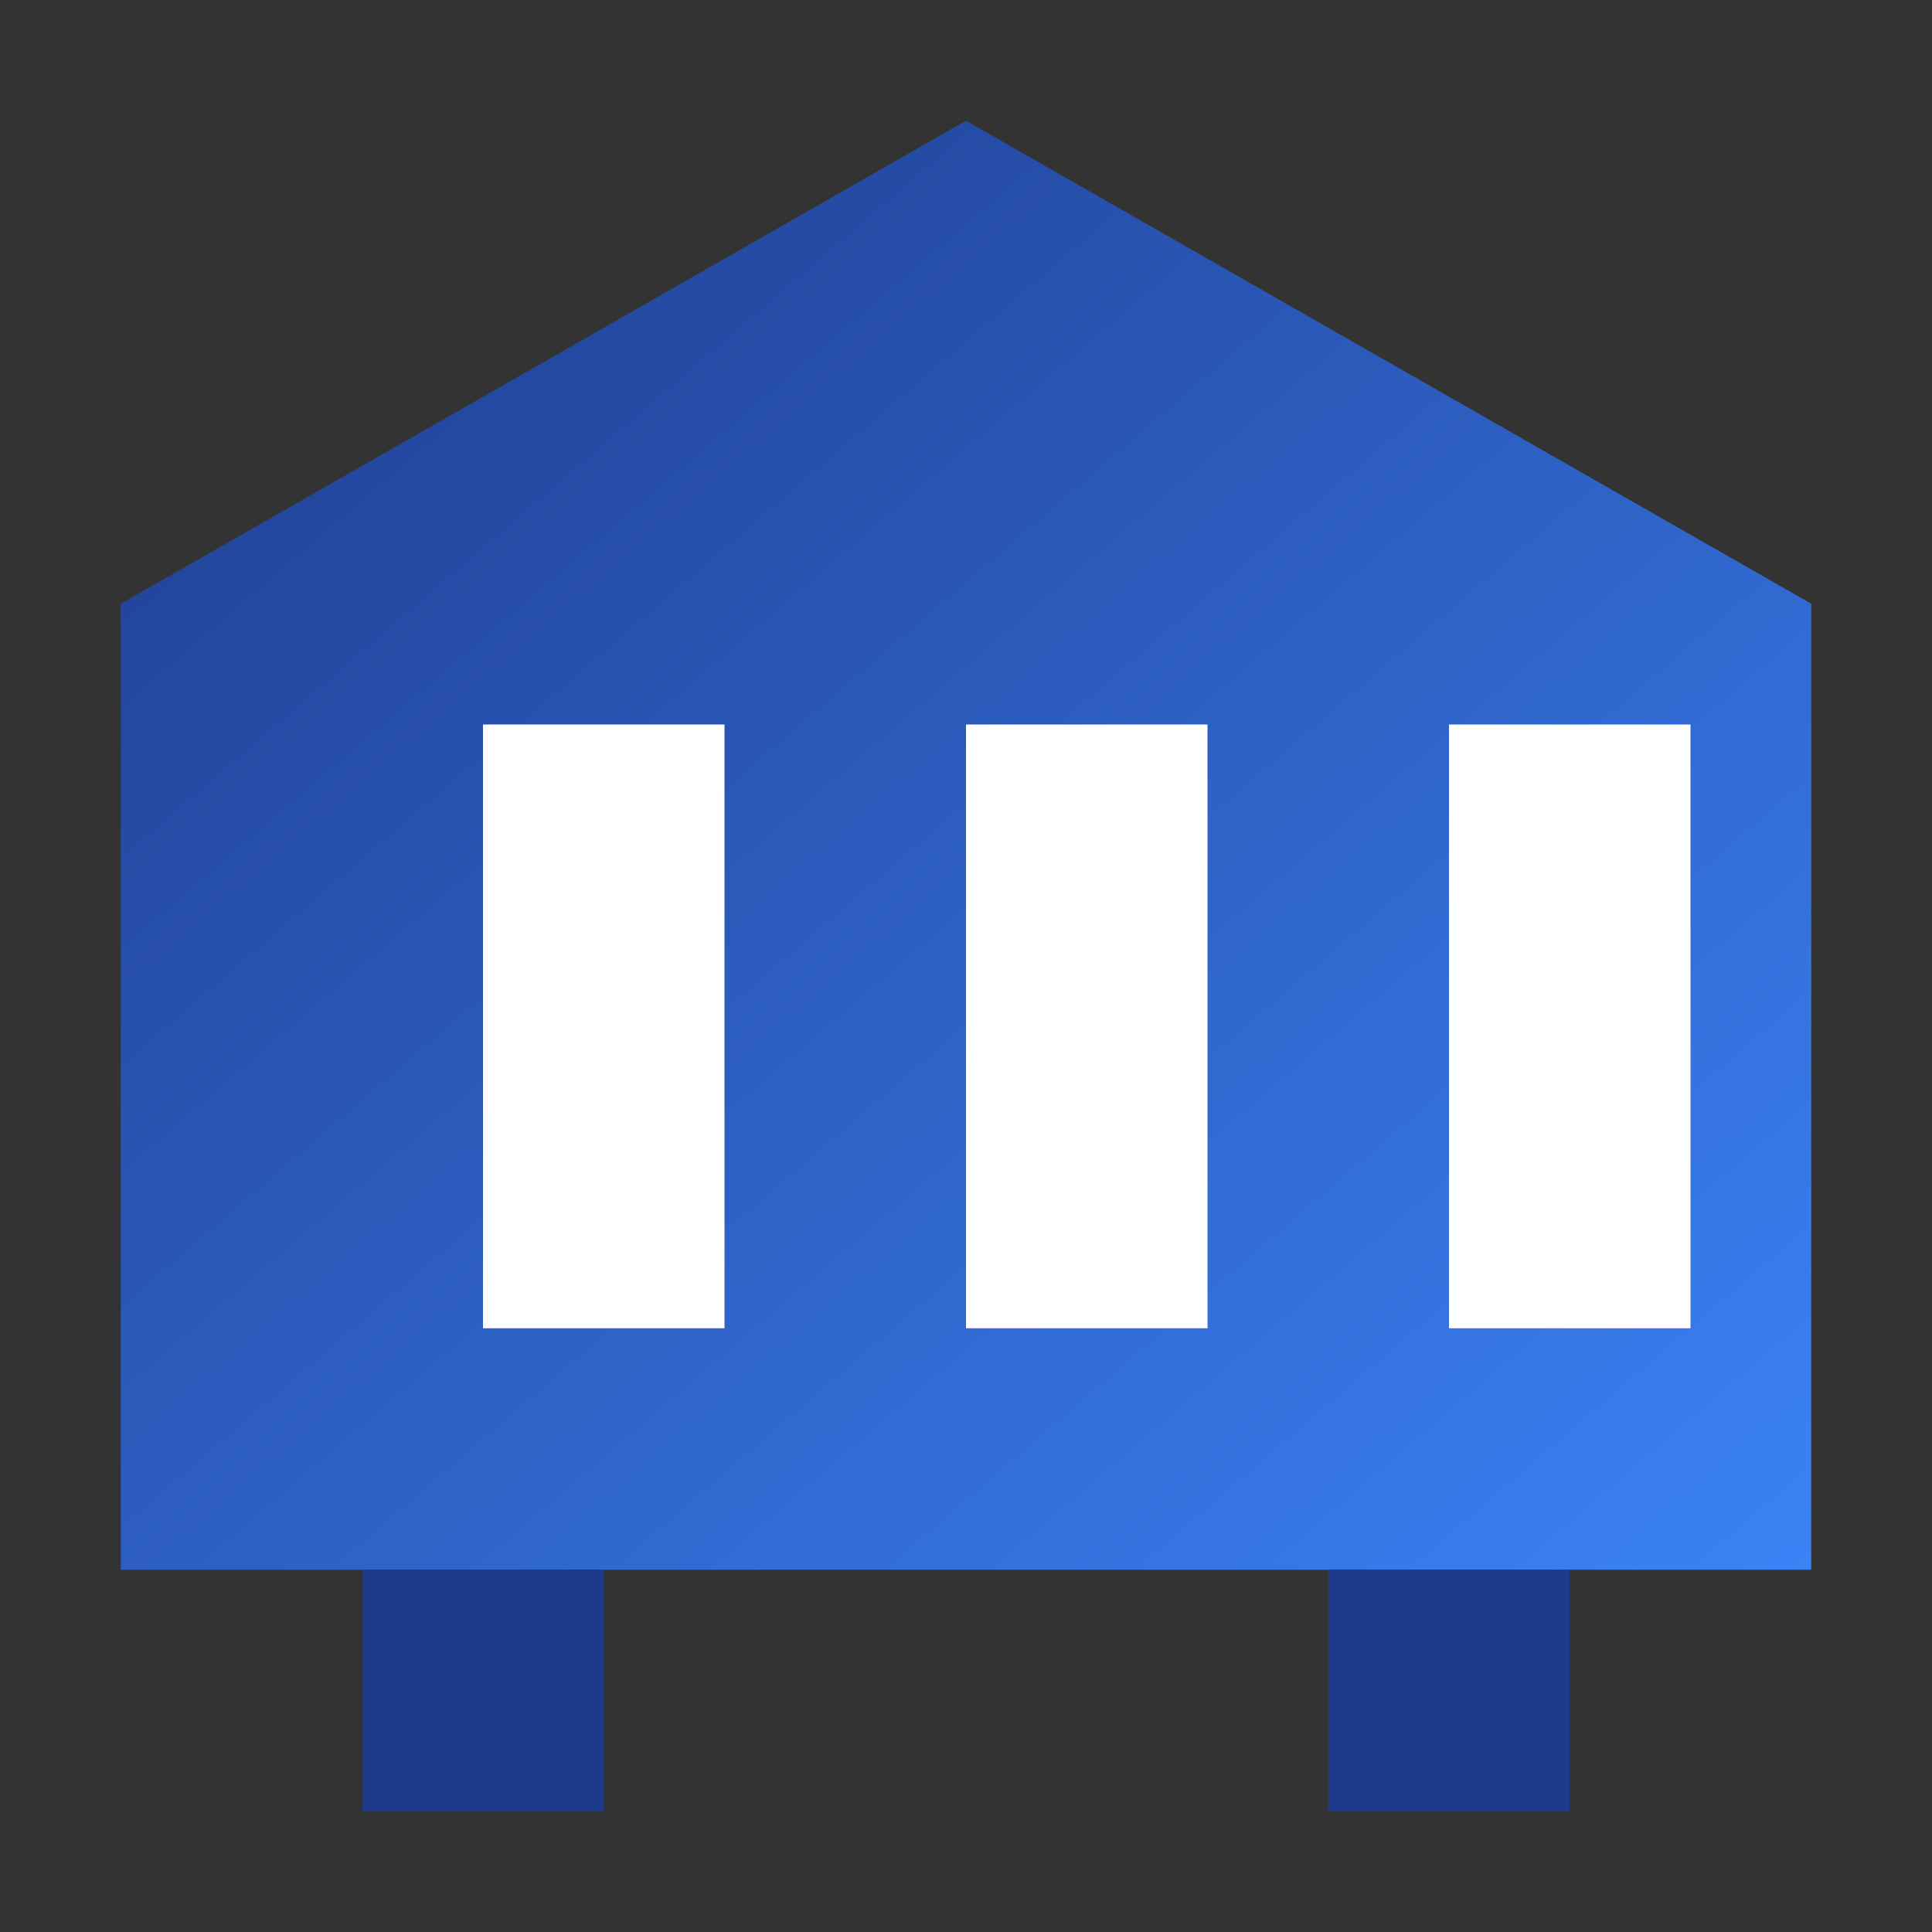
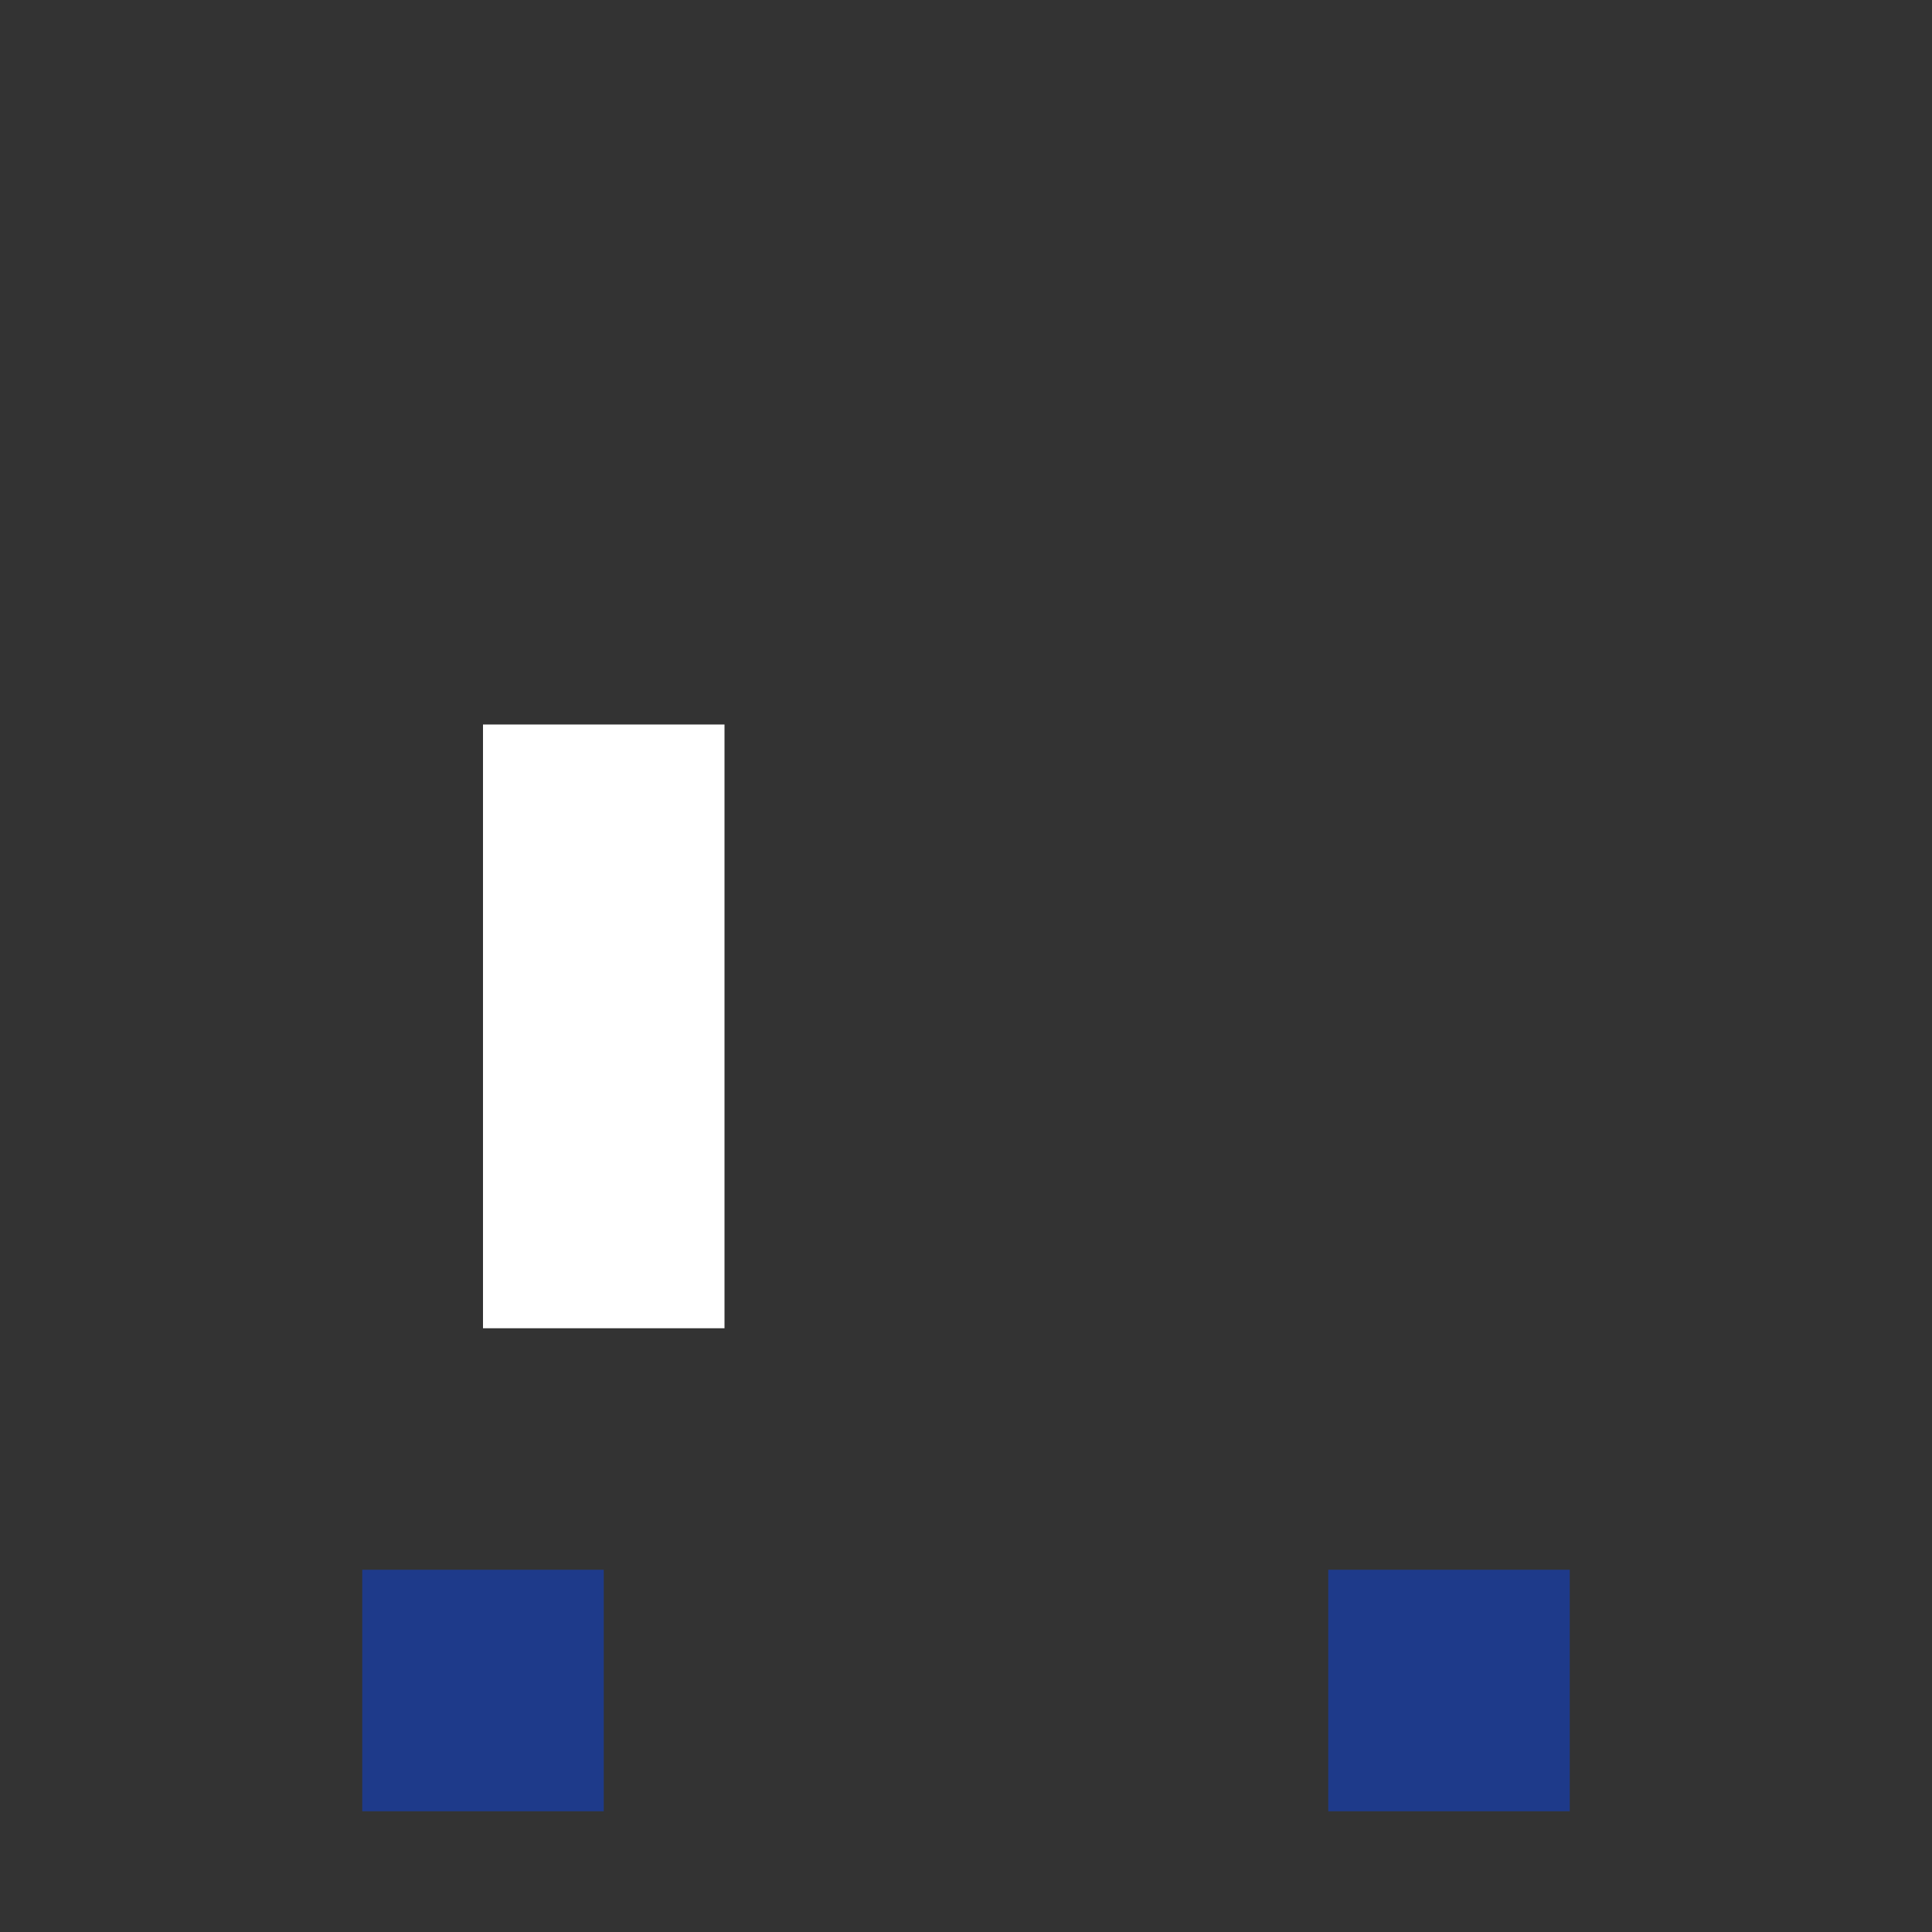
<svg xmlns="http://www.w3.org/2000/svg" width="32" height="32" viewBox="0 0 32 32">
  <rect x="0" y="0" width="32" height="32" fill="#333333" stroke="none" />
  <defs>
    <linearGradient id="gradient" x1="0%" y1="0%" x2="100%" y2="100%">
      <stop offset="0%" style="stop-color:#1e3a8a;stop-opacity:1" />
      <stop offset="100%" style="stop-color:#3b82f6;stop-opacity:1" />
    </linearGradient>
  </defs>
-   <path d="M16,2 L2,10 L2,26 L30,26 L30,10 L16,2 Z" fill="url(#gradient)" />
  <path d="M12,12 L12,22 L8,22 L8,12 L12,12 Z" fill="white" />
-   <path d="M20,12 L20,22 L16,22 L16,12 L20,12 Z" fill="white" />
-   <path d="M28,12 L28,22 L24,22 L24,12 L28,12 Z" fill="white" />
  <path d="M6,26 L10,26 L10,30 L6,30 L6,26 Z" fill="#1e3a8a" />
  <path d="M22,26 L26,26 L26,30 L22,30 L22,26 Z" fill="#1e3a8a" />
</svg>